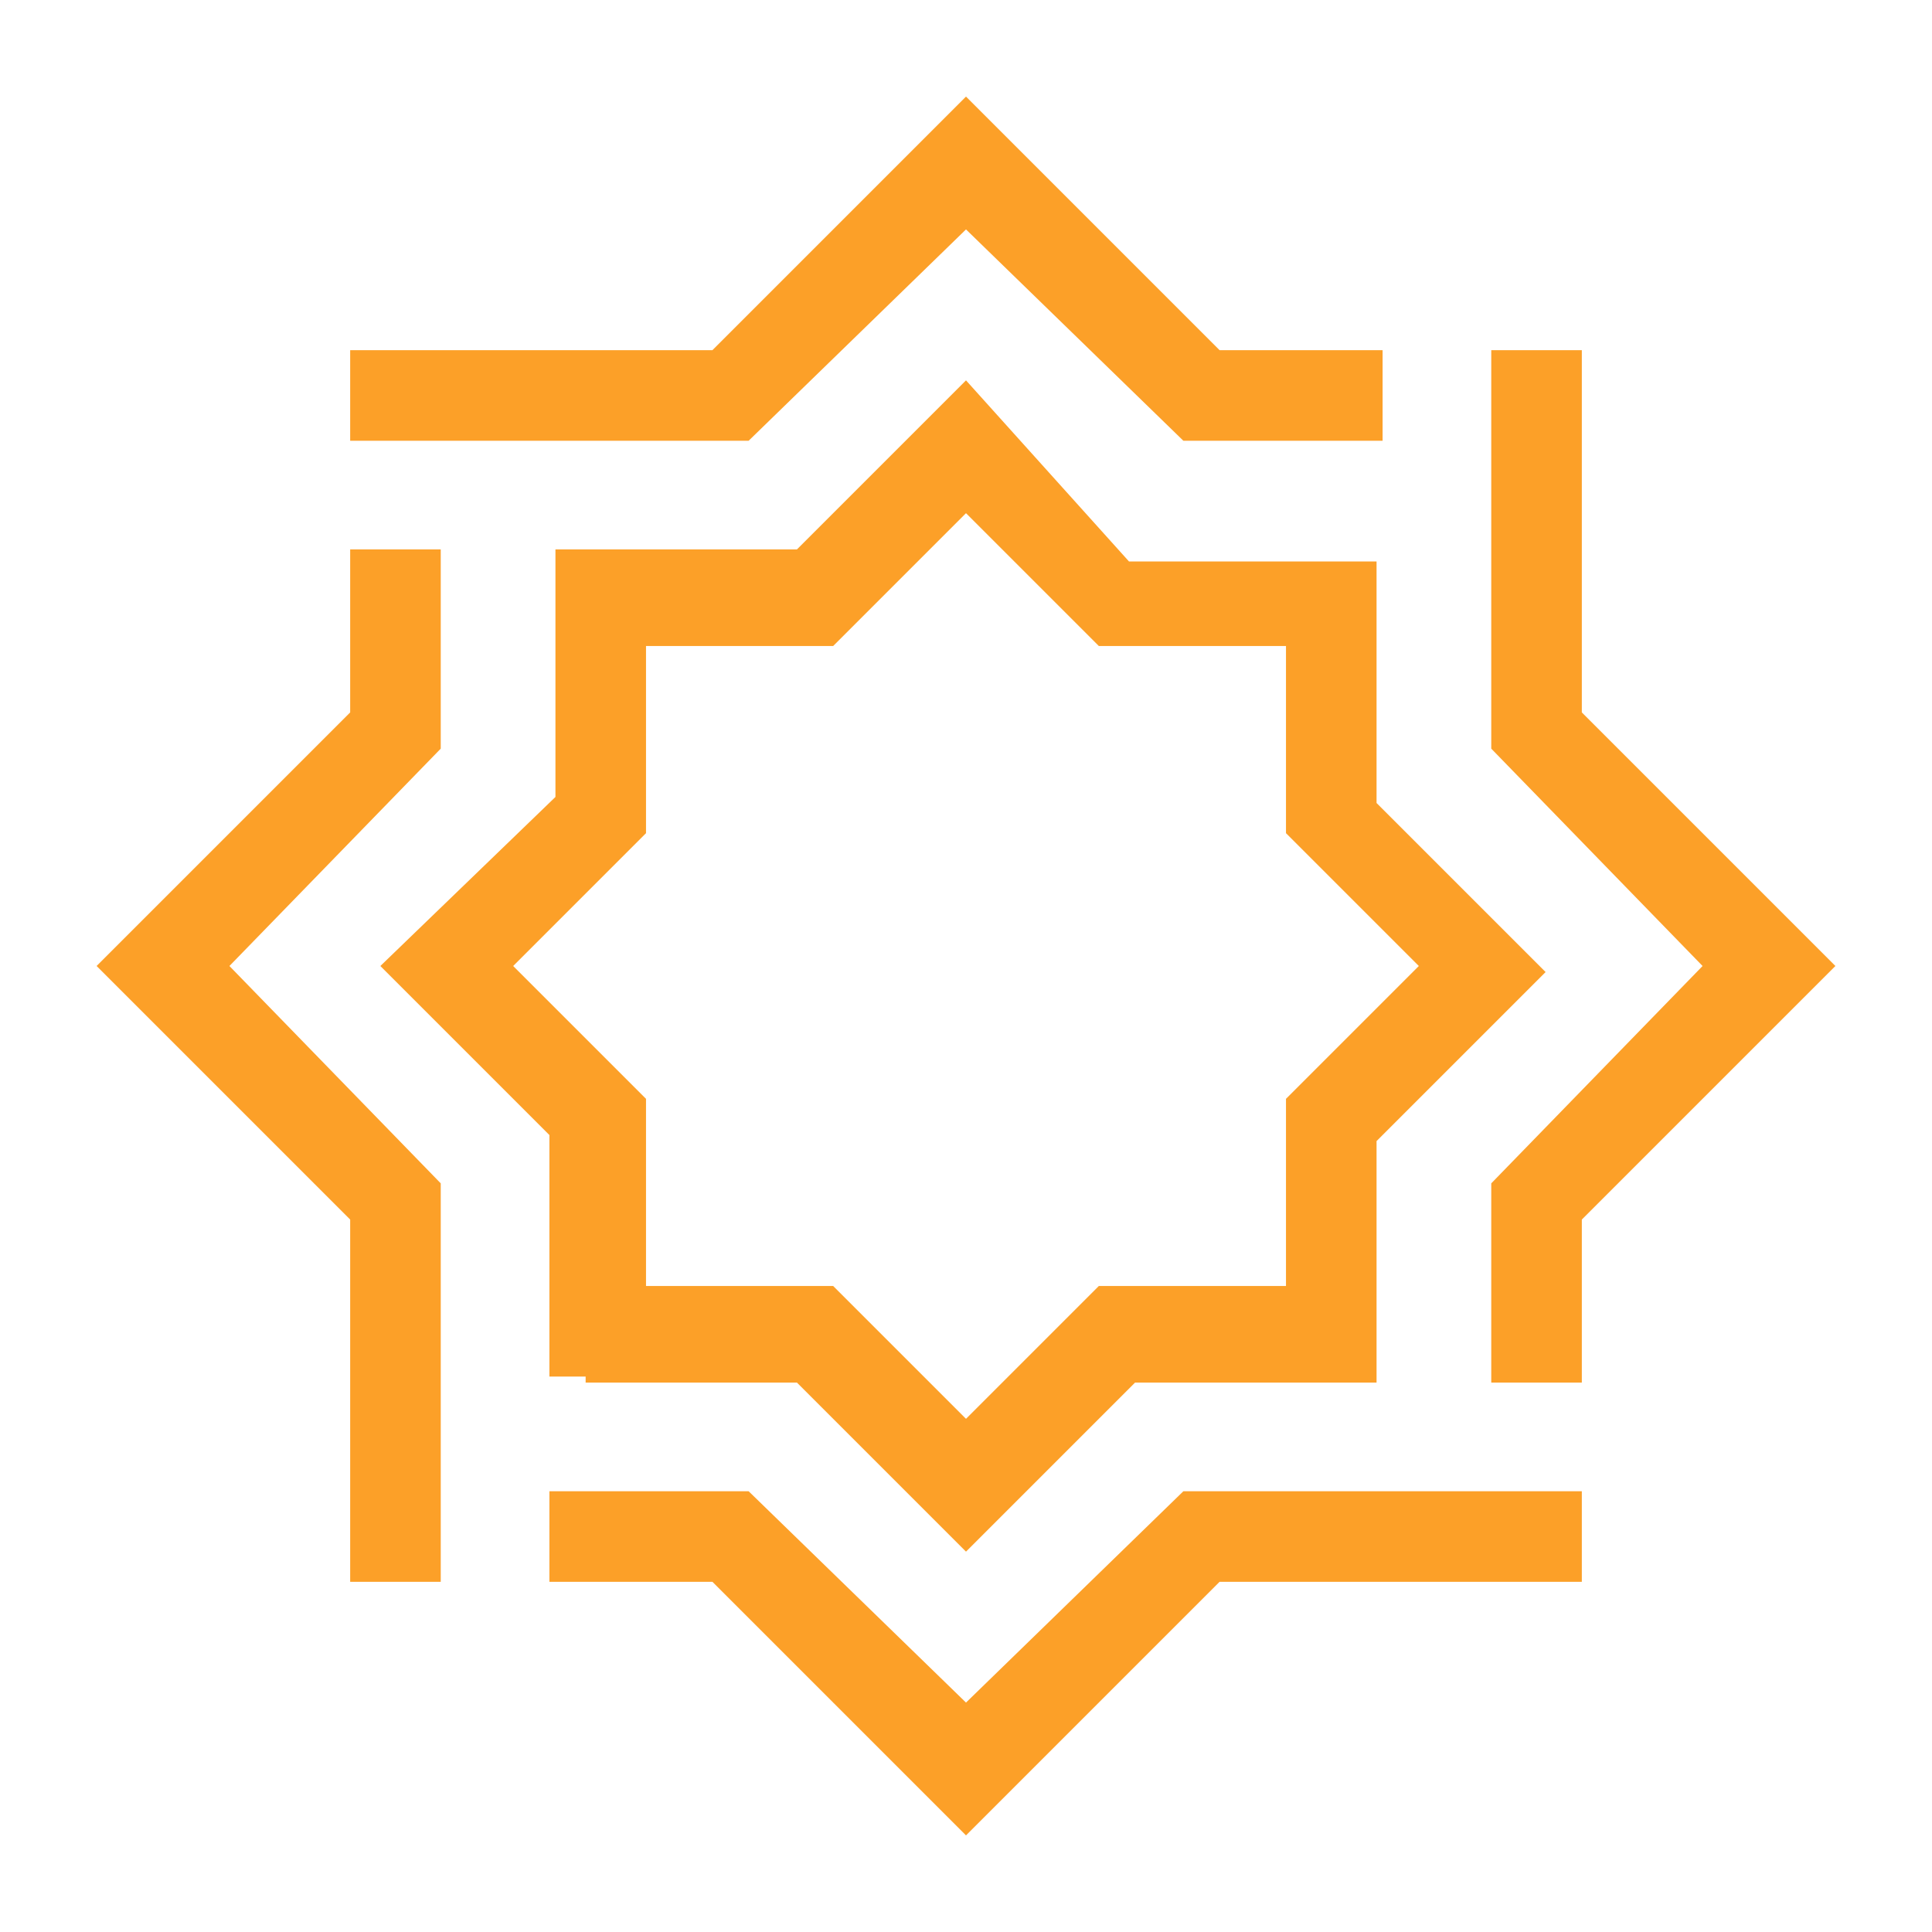
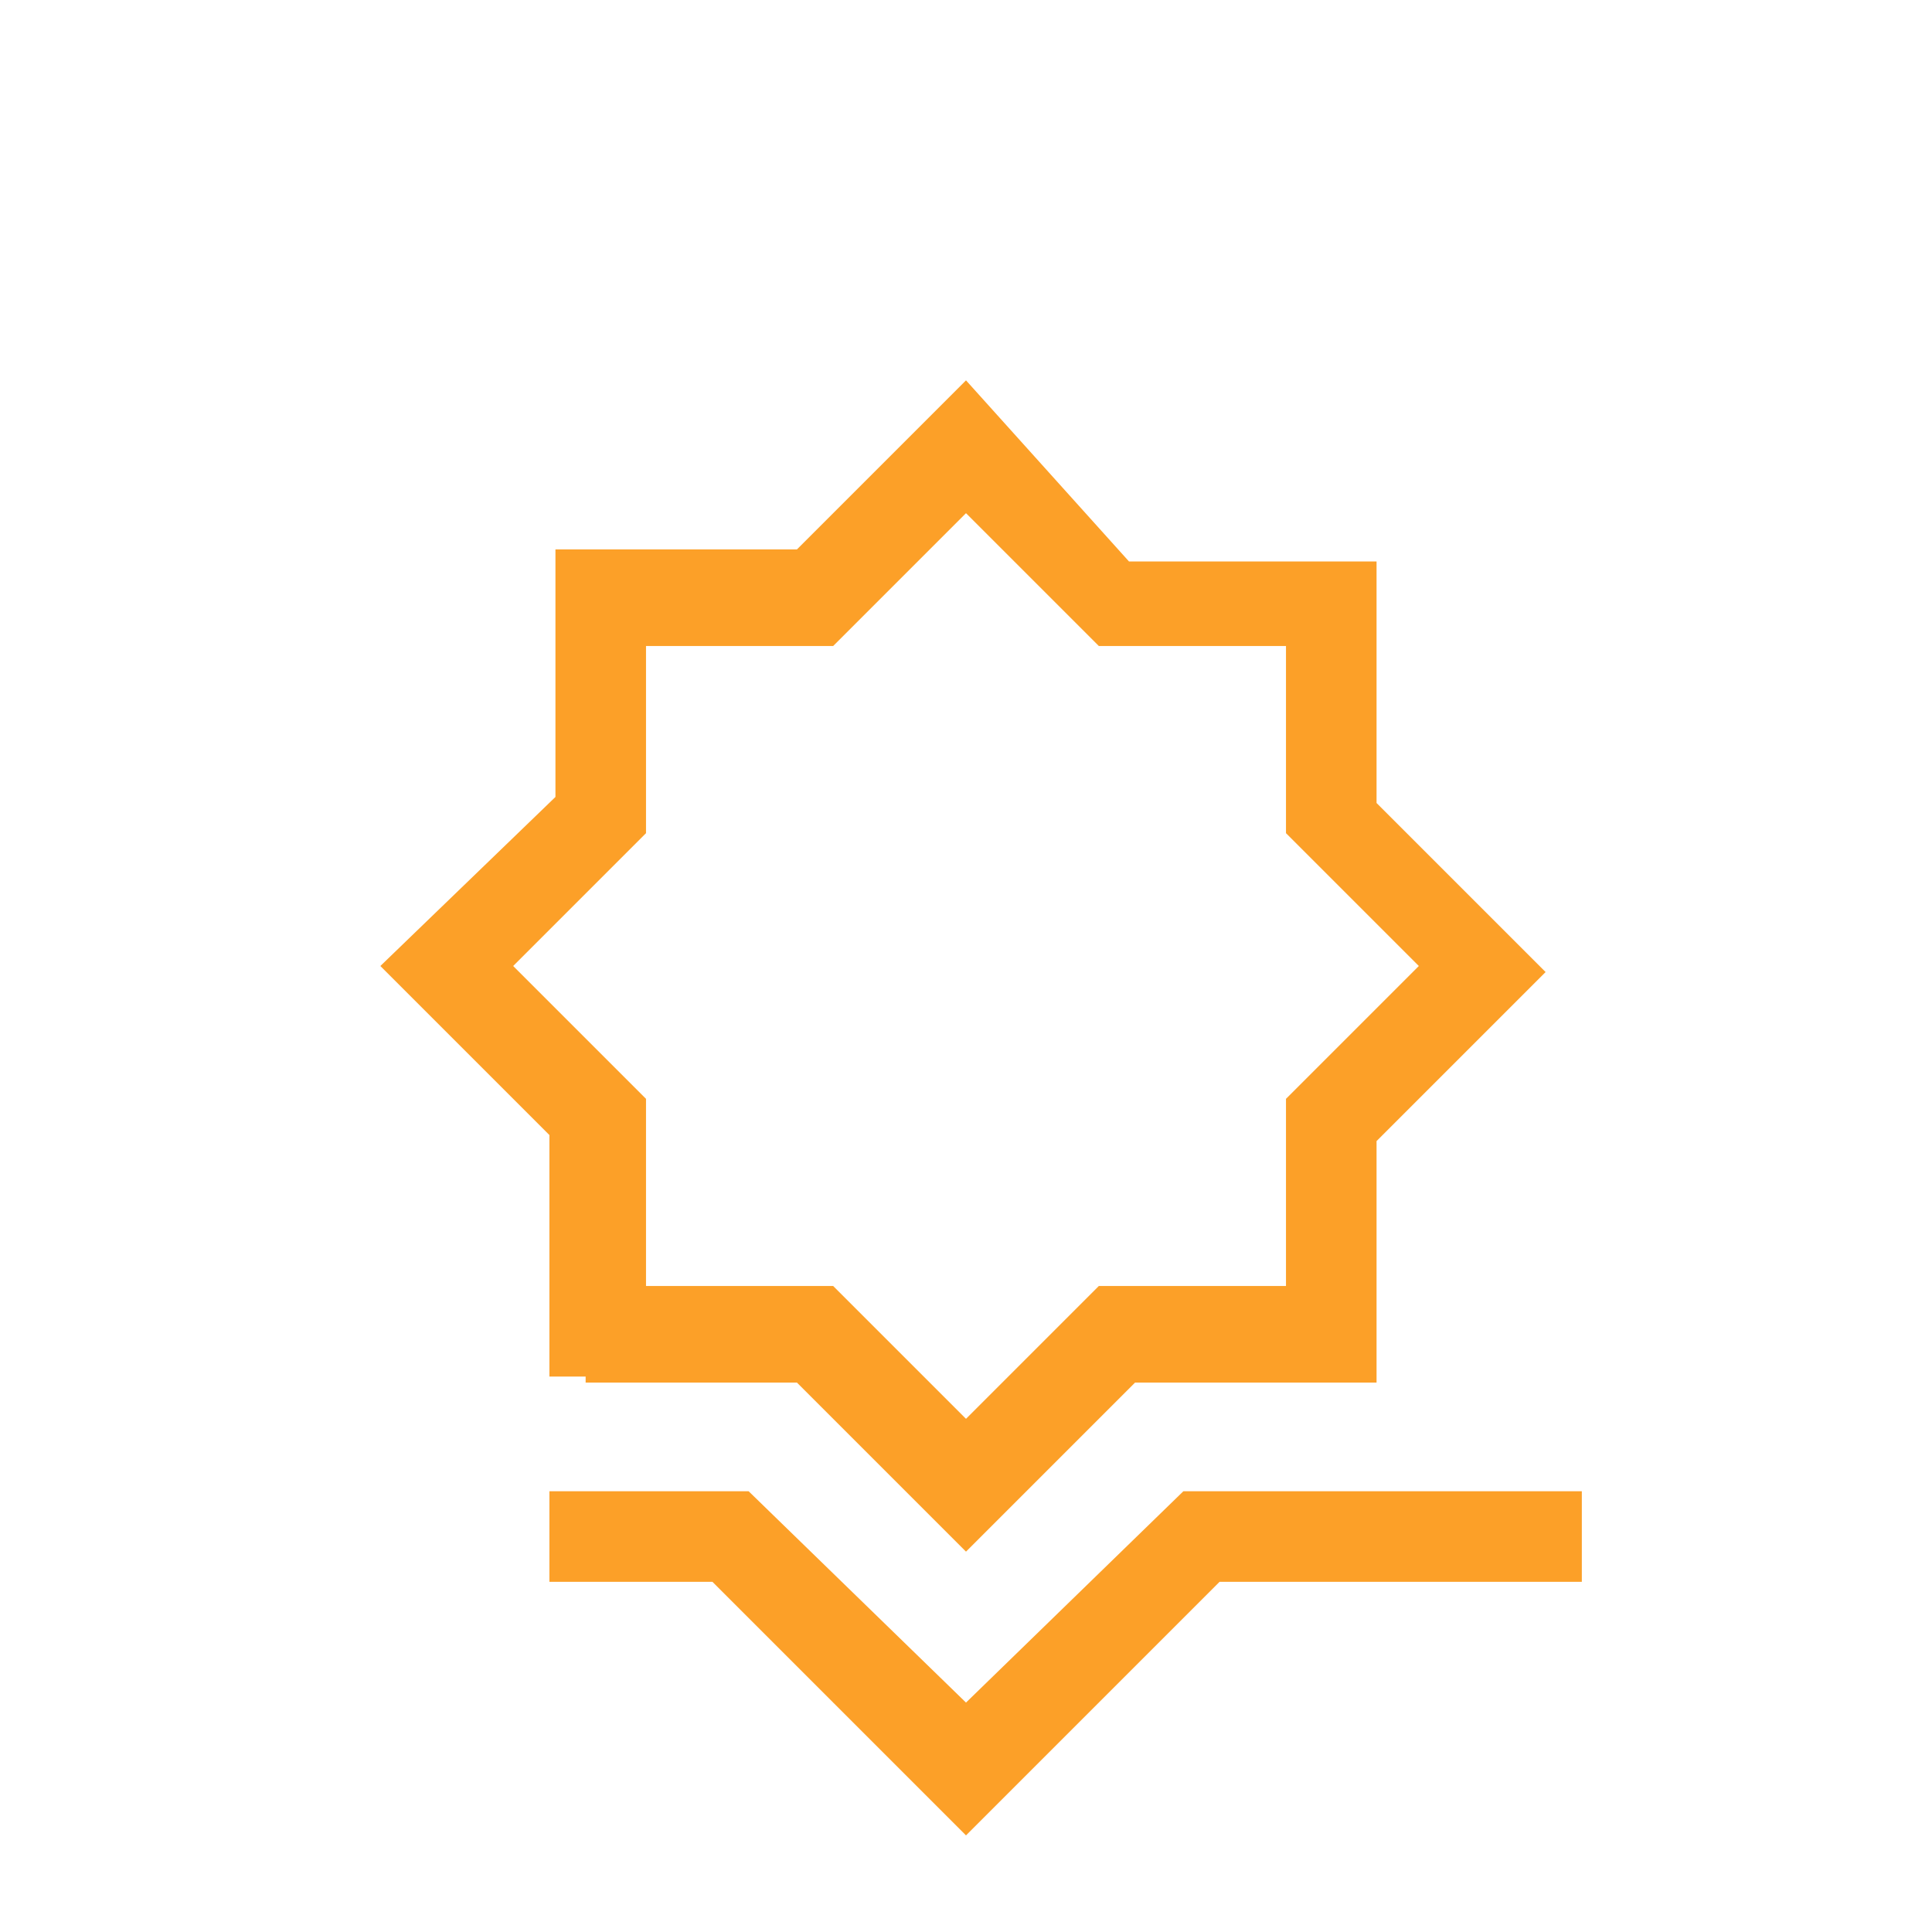
<svg xmlns="http://www.w3.org/2000/svg" version="1.1" id="Layer_1" x="0px" y="0px" width="32px" height="32px" viewBox="0 0 32 32" style="enable-background:new 0 0 32 32;" xml:space="preserve">
  <style type="text/css">
	.st0{fill:#FCA028;}
</style>
  <g>
-     <polygon class="st0" points="7.3,12.4 7.3,9.1 5.8,9.1 5.8,11.8 1.6,16 5.8,20.2 5.8,26.2 7.3,26.2 7.3,19.6 3.8,16  " />
-     <polygon class="st0" points="16,3.8 19.6,7.3 22.9,7.3 22.9,5.8 20.2,5.8 16,1.6 11.8,5.8 5.8,5.8 5.8,7.3 12.4,7.3  " />
    <path class="st0" d="M9.7,22.9h1h2.5l2.8,2.8l2.8-2.8h4v-0.4v-1.1v-2.5l2.8-2.8l-2.8-2.8v-4h-0.5h-1.1h-2.5L16,6.3l-2.8,2.8h-4v0.5   v1.1v2.5L6.3,16l2.8,2.8v4H9.7z M8.5,16l2.2-2.2v-3.1h3.1L16,8.5l2.2,2.2h3.1h0v3.1l2.2,2.2l-2.2,2.2v3.1h-3.1L16,23.5l-2.2-2.2   h-3.1v-3.1L8.5,16z" />
    <polygon class="st0" points="16,28.2 12.4,24.7 9.1,24.7 9.1,26.2 11.8,26.2 16,30.4 20.2,26.2 26.2,26.2 26.2,24.7 19.6,24.7  " />
-     <polygon class="st0" points="26.2,11.8 26.2,5.8 24.7,5.8 24.7,12.4 28.2,16 24.7,19.6 24.7,22.9 26.2,22.9 26.2,20.2 30.4,16  " />
  </g>
</svg>